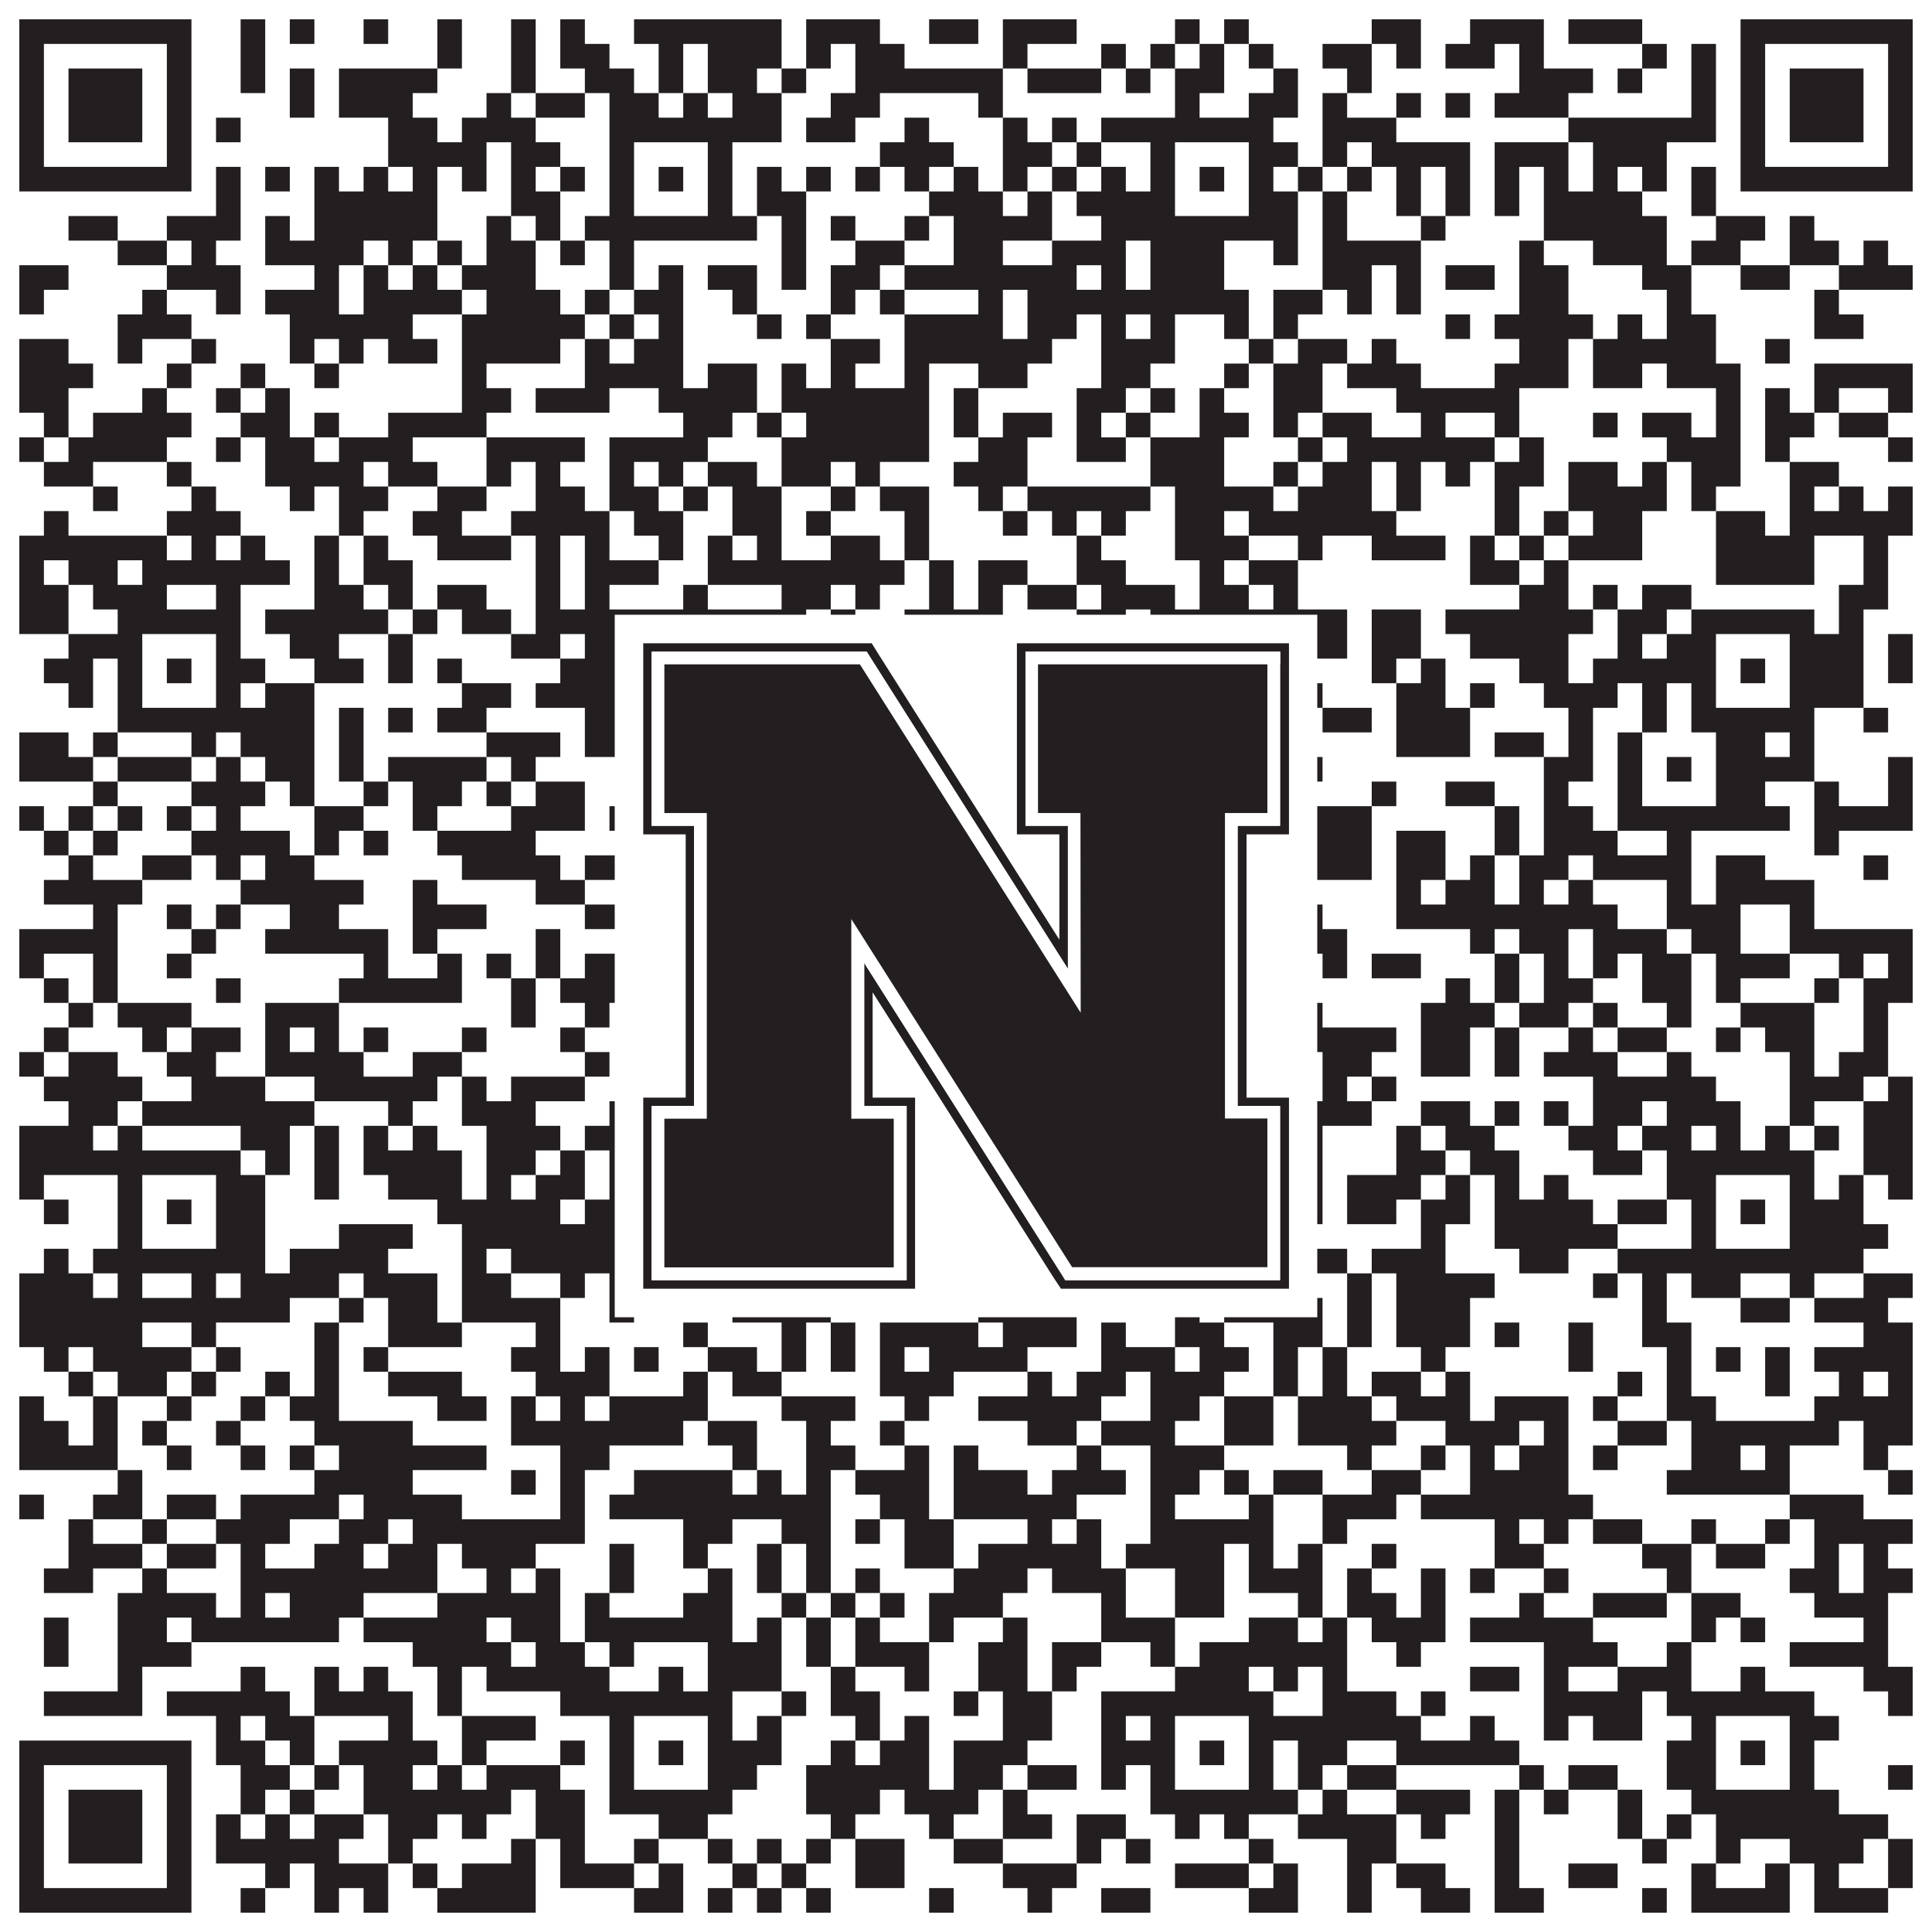
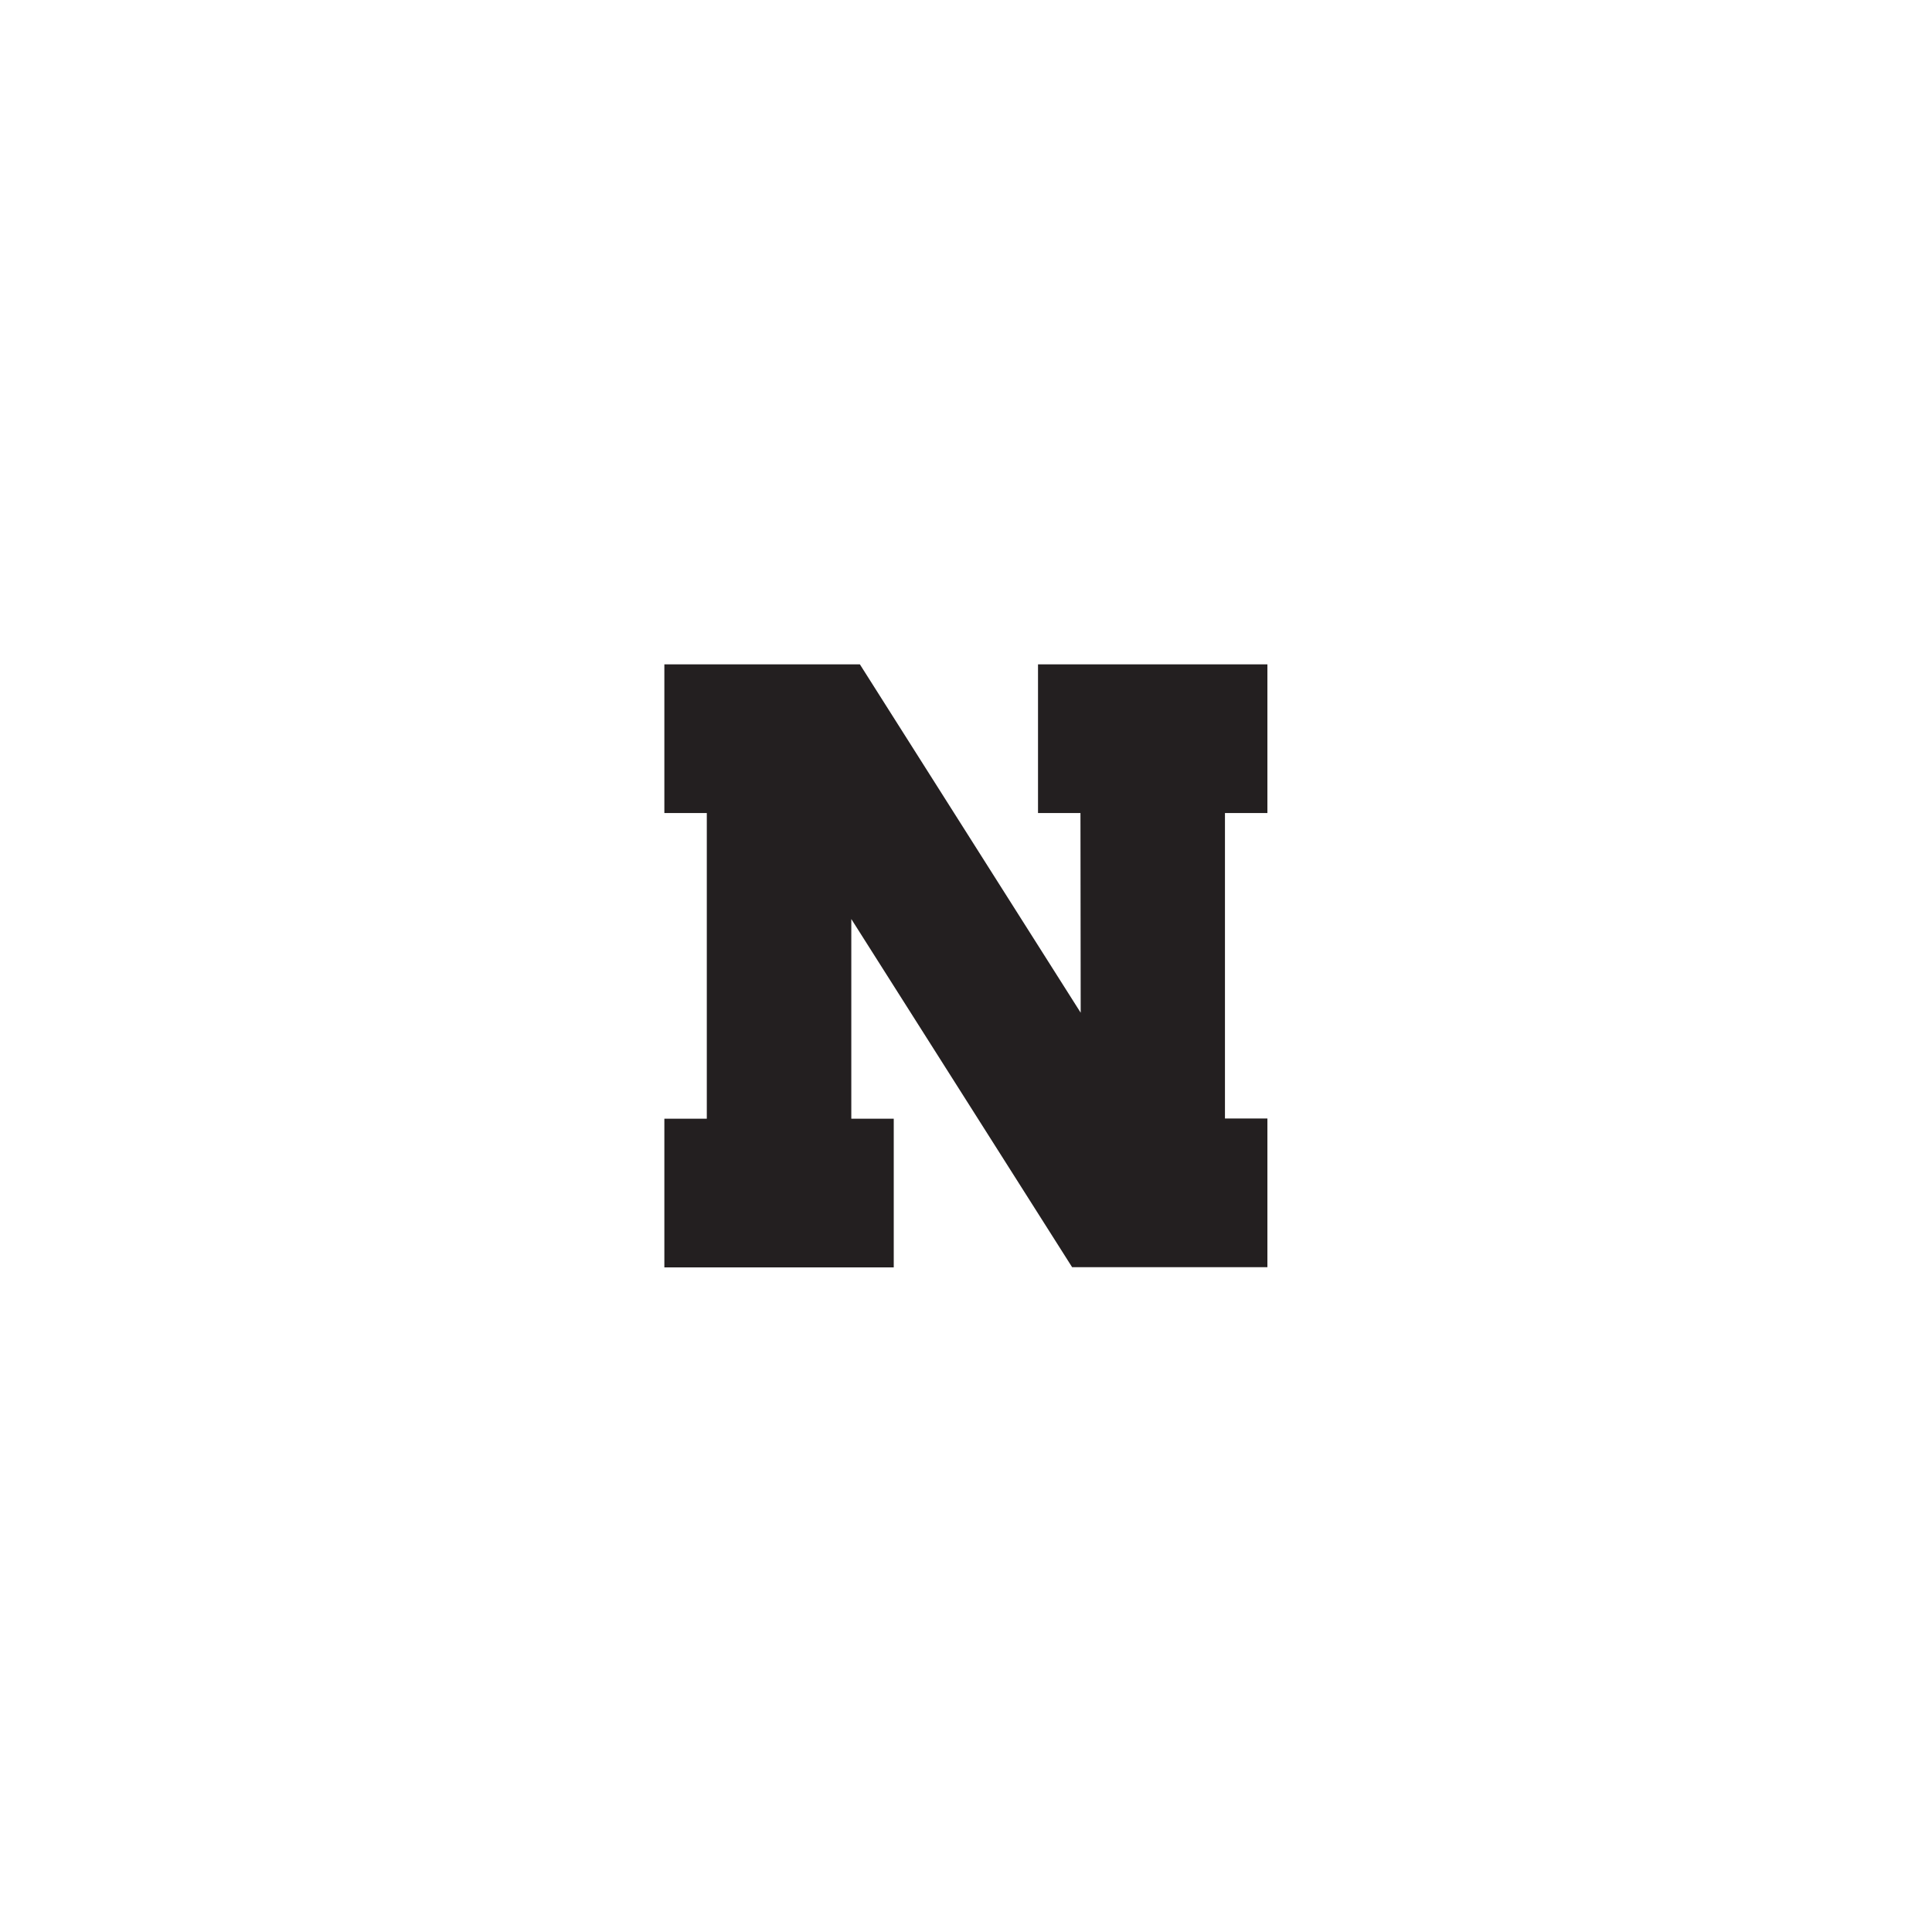
<svg xmlns="http://www.w3.org/2000/svg" version="1.1" width="1100px" height="1100px" viewBox="0 0 1100 1100">
  <rect x="0" y="0" width="1100" height="1100" fill="#ffffff" fill-opacity="1" />
-   <path fill="#231f20" fill-opacity="1" d="M11,11L109,11L109,25L11,25ZM137,11L151,11L151,25L137,25ZM165,11L179,11L179,25L165,25ZM207,11L221,11L221,25L207,25ZM249,11L263,11L263,25L249,25ZM291,11L305,11L305,25L291,25ZM319,11L333,11L333,25L319,25ZM361,11L445,11L445,25L361,25ZM459,11L501,11L501,25L459,25ZM529,11L557,11L557,25L529,25ZM571,11L613,11L613,25L571,25ZM669,11L683,11L683,25L669,25ZM697,11L711,11L711,25L697,25ZM781,11L809,11L809,25L781,25ZM837,11L879,11L879,25L837,25ZM893,11L935,11L935,25L893,25ZM991,11L1089,11L1089,25L991,25ZM11,25L25,25L25,39L11,39ZM95,25L109,25L109,39L95,39ZM137,25L151,25L151,39L137,39ZM249,25L263,25L263,39L249,39ZM291,25L305,25L305,39L291,39ZM319,25L347,25L347,39L319,39ZM375,25L389,25L389,39L375,39ZM403,25L445,25L445,39L403,39ZM459,25L473,25L473,39L459,39ZM487,25L515,25L515,39L487,39ZM571,25L585,25L585,39L571,39ZM627,25L641,25L641,39L627,39ZM655,25L669,25L669,39L655,39ZM683,25L697,25L697,39L683,39ZM711,25L725,25L725,39L711,39ZM753,25L781,25L781,39L753,39ZM795,25L809,25L809,39L795,39ZM823,25L851,25L851,39L823,39ZM865,25L879,25L879,39L865,39ZM935,25L949,25L949,39L935,39ZM963,25L977,25L977,39L963,39ZM991,25L1005,25L1005,39L991,39ZM1075,25L1089,25L1089,39L1075,39ZM11,39L25,39L25,53L11,53ZM39,39L81,39L81,53L39,53ZM95,39L109,39L109,53L95,53ZM137,39L151,39L151,53L137,53ZM165,39L179,39L179,53L165,53ZM193,39L249,39L249,53L193,53ZM291,39L305,39L305,53L291,53ZM333,39L361,39L361,53L333,53ZM375,39L389,39L389,53L375,53ZM403,39L431,39L431,53L403,53ZM445,39L459,39L459,53L445,53ZM487,39L571,39L571,53L487,53ZM585,39L627,39L627,53L585,53ZM641,39L655,39L655,53L641,53ZM669,39L697,39L697,53L669,53ZM725,39L739,39L739,53L725,53ZM767,39L781,39L781,53L767,53ZM865,39L907,39L907,53L865,53ZM921,39L935,39L935,53L921,53ZM963,39L977,39L977,53L963,53ZM991,39L1005,39L1005,53L991,53ZM1019,39L1061,39L1061,53L1019,53ZM1075,39L1089,39L1089,53L1075,53ZM11,53L25,53L25,67L11,67ZM39,53L81,53L81,67L39,67ZM95,53L109,53L109,67L95,67ZM165,53L179,53L179,67L165,67ZM193,53L235,53L235,67L193,67ZM277,53L291,53L291,67L277,67ZM305,53L333,53L333,67L305,67ZM347,53L375,53L375,67L347,67ZM389,53L403,53L403,67L389,67ZM417,53L445,53L445,67L417,67ZM473,53L501,53L501,67L473,67ZM557,53L571,53L571,67L557,67ZM669,53L683,53L683,67L669,67ZM711,53L739,53L739,67L711,67ZM753,53L767,53L767,67L753,67ZM795,53L809,53L809,67L795,67ZM823,53L837,53L837,67L823,67ZM851,53L893,53L893,67L851,67ZM963,53L977,53L977,67L963,67ZM991,53L1005,53L1005,67L991,67ZM1019,53L1061,53L1061,67L1019,67ZM1075,53L1089,53L1089,67L1075,67ZM11,67L25,67L25,81L11,81ZM39,67L81,67L81,81L39,81ZM95,67L109,67L109,81L95,81ZM123,67L137,67L137,81L123,81ZM221,67L249,67L249,81L221,81ZM263,67L305,67L305,81L263,81ZM347,67L445,67L445,81L347,81ZM459,67L487,67L487,81L459,81ZM515,67L529,67L529,81L515,81ZM571,67L585,67L585,81L571,81ZM599,67L613,67L613,81L599,81ZM627,67L725,67L725,81L627,81ZM753,67L795,67L795,81L753,81ZM893,67L977,67L977,81L893,81ZM991,67L1005,67L1005,81L991,81ZM1019,67L1061,67L1061,81L1019,81ZM1075,67L1089,67L1089,81L1075,81ZM11,81L25,81L25,95L11,95ZM95,81L109,81L109,95L95,95ZM221,81L277,81L277,95L221,95ZM291,81L319,81L319,95L291,95ZM347,81L361,81L361,95L347,95ZM403,81L417,81L417,95L403,95ZM501,81L543,81L543,95L501,95ZM571,81L599,81L599,95L571,95ZM613,81L627,81L627,95L613,95ZM655,81L669,81L669,95L655,95ZM711,81L739,81L739,95L711,95ZM753,81L767,81L767,95L753,95ZM781,81L837,81L837,95L781,95ZM851,81L893,81L893,95L851,95ZM907,81L949,81L949,95L907,95ZM991,81L1005,81L1005,95L991,95ZM1075,81L1089,81L1089,95L1075,95ZM11,95L109,95L109,109L11,109ZM123,95L137,95L137,109L123,109ZM151,95L165,95L165,109L151,109ZM179,95L193,95L193,109L179,109ZM207,95L221,95L221,109L207,109ZM235,95L249,95L249,109L235,109ZM263,95L277,95L277,109L263,109ZM291,95L305,95L305,109L291,109ZM319,95L333,95L333,109L319,109ZM347,95L361,95L361,109L347,109ZM375,95L389,95L389,109L375,109ZM403,95L417,95L417,109L403,109ZM431,95L445,95L445,109L431,109ZM459,95L473,95L473,109L459,109ZM487,95L501,95L501,109L487,109ZM515,95L529,95L529,109L515,109ZM543,95L557,95L557,109L543,109ZM571,95L585,95L585,109L571,109ZM599,95L613,95L613,109L599,109ZM627,95L641,95L641,109L627,109ZM655,95L669,95L669,109L655,109ZM683,95L697,95L697,109L683,109ZM711,95L725,95L725,109L711,109ZM739,95L753,95L753,109L739,109ZM767,95L781,95L781,109L767,109ZM795,95L809,95L809,109L795,109ZM823,95L837,95L837,109L823,109ZM851,95L865,95L865,109L851,109ZM879,95L893,95L893,109L879,109ZM907,95L921,95L921,109L907,109ZM935,95L949,95L949,109L935,109ZM963,95L977,95L977,109L963,109ZM991,95L1089,95L1089,109L991,109ZM123,109L137,109L137,123L123,123ZM179,109L249,109L249,123L179,123ZM291,109L319,109L319,123L291,123ZM347,109L361,109L361,123L347,123ZM403,109L417,109L417,123L403,123ZM431,109L459,109L459,123L431,123ZM529,109L571,109L571,123L529,123ZM585,109L599,109L599,123L585,123ZM613,109L669,109L669,123L613,123ZM711,109L739,109L739,123L711,123ZM753,109L767,109L767,123L753,123ZM795,109L809,109L809,123L795,123ZM823,109L837,109L837,123L823,123ZM851,109L865,109L865,123L851,123ZM879,109L935,109L935,123L879,123ZM963,109L977,109L977,123L963,123ZM39,123L67,123L67,137L39,137ZM95,123L137,123L137,137L95,137ZM151,123L165,123L165,137L151,137ZM179,123L249,123L249,137L179,137ZM277,123L291,123L291,137L277,137ZM305,123L319,123L319,137L305,137ZM333,123L431,123L431,137L333,137ZM445,123L459,123L459,137L445,137ZM473,123L487,123L487,137L473,137ZM515,123L529,123L529,137L515,137ZM543,123L599,123L599,137L543,137ZM627,123L739,123L739,137L627,137ZM753,123L767,123L767,137L753,137ZM809,123L823,123L823,137L809,137ZM879,123L949,123L949,137L879,137ZM977,123L1005,123L1005,137L977,137ZM1019,123L1033,123L1033,137L1019,137ZM67,137L95,137L95,151L67,151ZM109,137L123,137L123,151L109,151ZM151,137L207,137L207,151L151,151ZM221,137L235,137L235,151L221,151ZM249,137L263,137L263,151L249,151ZM277,137L305,137L305,151L277,151ZM319,137L333,137L333,151L319,151ZM347,137L361,137L361,151L347,151ZM445,137L459,137L459,151L445,151ZM487,137L515,137L515,151L487,151ZM543,137L571,137L571,151L543,151ZM599,137L641,137L641,151L599,151ZM655,137L697,137L697,151L655,151ZM725,137L739,137L739,151L725,151ZM753,137L809,137L809,151L753,151ZM865,137L879,137L879,151L865,151ZM907,137L949,137L949,151L907,151ZM963,137L991,137L991,151L963,151ZM1019,137L1047,137L1047,151L1019,151ZM1061,137L1075,137L1075,151L1061,151ZM11,151L39,151L39,165L11,165ZM95,151L137,151L137,165L95,165ZM179,151L193,151L193,165L179,165ZM207,151L221,151L221,165L207,165ZM235,151L249,151L249,165L235,165ZM263,151L305,151L305,165L263,165ZM347,151L361,151L361,165L347,165ZM375,151L389,151L389,165L375,165ZM403,151L431,151L431,165L403,165ZM445,151L459,151L459,165L445,165ZM473,151L501,151L501,165L473,165ZM515,151L613,151L613,165L515,165ZM627,151L641,151L641,165L627,165ZM655,151L697,151L697,165L655,165ZM753,151L781,151L781,165L753,165ZM795,151L809,151L809,165L795,165ZM823,151L851,151L851,165L823,165ZM865,151L893,151L893,165L865,165ZM935,151L963,151L963,165L935,165ZM991,151L1019,151L1019,165L991,165ZM1047,151L1089,151L1089,165L1047,165ZM11,165L25,165L25,179L11,179ZM81,165L95,165L95,179L81,179ZM123,165L137,165L137,179L123,179ZM151,165L193,165L193,179L151,179ZM207,165L263,165L263,179L207,179ZM277,165L319,165L319,179L277,179ZM333,165L347,165L347,179L333,179ZM361,165L389,165L389,179L361,179ZM417,165L431,165L431,179L417,179ZM473,165L487,165L487,179L473,179ZM501,165L515,165L515,179L501,179ZM557,165L571,165L571,179L557,179ZM585,165L711,165L711,179L585,179ZM725,165L753,165L753,179L725,179ZM767,165L781,165L781,179L767,179ZM795,165L809,165L809,179L795,179ZM865,165L893,165L893,179L865,179ZM949,165L963,165L963,179L949,179ZM1033,165L1047,165L1047,179L1033,179ZM67,179L109,179L109,193L67,193ZM165,179L235,179L235,193L165,193ZM263,179L333,179L333,193L263,193ZM347,179L361,179L361,193L347,193ZM375,179L389,179L389,193L375,193ZM431,179L445,179L445,193L431,193ZM459,179L473,179L473,193L459,193ZM515,179L571,179L571,193L515,193ZM585,179L613,179L613,193L585,193ZM627,179L641,179L641,193L627,193ZM655,179L669,179L669,193L655,193ZM697,179L711,179L711,193L697,193ZM725,179L739,179L739,193L725,193ZM823,179L837,179L837,193L823,193ZM851,179L907,179L907,193L851,193ZM921,179L935,179L935,193L921,193ZM949,179L977,179L977,193L949,193ZM1033,179L1061,179L1061,193L1033,193ZM11,193L39,193L39,207L11,207ZM67,193L81,193L81,207L67,207ZM109,193L123,193L123,207L109,207ZM165,193L179,193L179,207L165,207ZM193,193L207,193L207,207L193,207ZM221,193L249,193L249,207L221,207ZM263,193L319,193L319,207L263,207ZM333,193L347,193L347,207L333,207ZM361,193L389,193L389,207L361,207ZM473,193L501,193L501,207L473,207ZM515,193L599,193L599,207L515,207ZM627,193L669,193L669,207L627,207ZM711,193L725,193L725,207L711,207ZM739,193L767,193L767,207L739,207ZM781,193L795,193L795,207L781,207ZM865,193L893,193L893,207L865,207ZM907,193L977,193L977,207L907,207ZM1005,193L1019,193L1019,207L1005,207ZM11,207L53,207L53,221L11,221ZM95,207L109,207L109,221L95,221ZM137,207L151,207L151,221L137,221ZM179,207L193,207L193,221L179,221ZM263,207L277,207L277,221L263,221ZM333,207L389,207L389,221L333,221ZM403,207L431,207L431,221L403,221ZM445,207L459,207L459,221L445,221ZM473,207L487,207L487,221L473,221ZM515,207L529,207L529,221L515,221ZM557,207L585,207L585,221L557,221ZM627,207L655,207L655,221L627,221ZM697,207L711,207L711,221L697,221ZM725,207L753,207L753,221L725,221ZM767,207L809,207L809,221L767,221ZM851,207L893,207L893,221L851,221ZM907,207L935,207L935,221L907,221ZM949,207L991,207L991,221L949,221ZM1033,207L1089,207L1089,221L1033,221ZM11,221L39,221L39,235L11,235ZM81,221L95,221L95,235L81,235ZM123,221L137,221L137,235L123,235ZM151,221L165,221L165,235L151,235ZM263,221L291,221L291,235L263,235ZM305,221L347,221L347,235L305,235ZM375,221L431,221L431,235L375,235ZM445,221L529,221L529,235L445,235ZM543,221L557,221L557,235L543,235ZM613,221L641,221L641,235L613,235ZM655,221L669,221L669,235L655,235ZM683,221L697,221L697,235L683,235ZM725,221L753,221L753,235L725,235ZM795,221L865,221L865,235L795,235ZM977,221L991,221L991,235L977,235ZM1005,221L1019,221L1019,235L1005,235ZM1033,221L1047,221L1047,235L1033,235ZM1075,221L1089,221L1089,235L1075,235ZM25,235L39,235L39,249L25,249ZM53,235L109,235L109,249L53,249ZM137,235L165,235L165,249L137,249ZM179,235L193,235L193,249L179,249ZM221,235L277,235L277,249L221,249ZM389,235L417,235L417,249L389,249ZM431,235L445,235L445,249L431,249ZM459,235L529,235L529,249L459,249ZM543,235L557,235L557,249L543,249ZM571,235L599,235L599,249L571,249ZM613,235L627,235L627,249L613,249ZM641,235L655,235L655,249L641,249ZM683,235L711,235L711,249L683,249ZM725,235L739,235L739,249L725,249ZM753,235L781,235L781,249L753,249ZM809,235L823,235L823,249L809,249ZM851,235L865,235L865,249L851,249ZM907,235L921,235L921,249L907,249ZM935,235L963,235L963,249L935,249ZM977,235L991,235L991,249L977,249ZM1005,235L1033,235L1033,249L1005,249ZM1047,235L1075,235L1075,249L1047,249ZM11,249L25,249L25,263L11,263ZM39,249L95,249L95,263L39,263ZM123,249L137,249L137,263L123,263ZM151,249L179,249L179,263L151,263ZM193,249L235,249L235,263L193,263ZM277,249L333,249L333,263L277,263ZM347,249L403,249L403,263L347,263ZM445,249L529,249L529,263L445,263ZM557,249L585,249L585,263L557,263ZM613,249L641,249L641,263L613,263ZM655,249L697,249L697,263L655,263ZM739,249L753,249L753,263L739,263ZM767,249L851,249L851,263L767,263ZM865,249L879,249L879,263L865,263ZM949,249L991,249L991,263L949,263ZM1005,249L1019,249L1019,263L1005,263ZM1075,249L1089,249L1089,263L1075,263ZM25,263L53,263L53,277L25,277ZM95,263L109,263L109,277L95,277ZM151,263L207,263L207,277L151,277ZM221,263L249,263L249,277L221,277ZM277,263L291,263L291,277L277,277ZM305,263L319,263L319,277L305,277ZM347,263L361,263L361,277L347,277ZM375,263L389,263L389,277L375,277ZM403,263L431,263L431,277L403,277ZM445,263L473,263L473,277L445,277ZM487,263L501,263L501,277L487,277ZM543,263L585,263L585,277L543,277ZM655,263L697,263L697,277L655,277ZM725,263L739,263L739,277L725,277ZM753,263L781,263L781,277L753,277ZM795,263L809,263L809,277L795,277ZM823,263L837,263L837,277L823,277ZM851,263L879,263L879,277L851,277ZM893,263L921,263L921,277L893,277ZM935,263L949,263L949,277L935,277ZM963,263L991,263L991,277L963,277ZM1019,263L1047,263L1047,277L1019,277ZM53,277L67,277L67,291L53,291ZM109,277L123,277L123,291L109,291ZM165,277L179,277L179,291L165,291ZM193,277L221,277L221,291L193,291ZM249,277L277,277L277,291L249,291ZM305,277L333,277L333,291L305,291ZM347,277L375,277L375,291L347,291ZM389,277L403,277L403,291L389,291ZM417,277L445,277L445,291L417,291ZM473,277L487,277L487,291L473,291ZM501,277L529,277L529,291L501,291ZM557,277L571,277L571,291L557,291ZM585,277L655,277L655,291L585,291ZM669,277L725,277L725,291L669,291ZM739,277L781,277L781,291L739,291ZM795,277L809,277L809,291L795,291ZM851,277L865,277L865,291L851,291ZM893,277L949,277L949,291L893,291ZM963,277L977,277L977,291L963,291ZM1019,277L1033,277L1033,291L1019,291ZM1047,277L1061,277L1061,291L1047,291ZM1075,277L1089,277L1089,291L1075,291ZM25,291L39,291L39,305L25,305ZM95,291L137,291L137,305L95,305ZM193,291L207,291L207,305L193,305ZM235,291L263,291L263,305L235,305ZM291,291L347,291L347,305L291,305ZM361,291L389,291L389,305L361,305ZM417,291L445,291L445,305L417,305ZM459,291L473,291L473,305L459,305ZM515,291L529,291L529,305L515,305ZM571,291L585,291L585,305L571,305ZM599,291L613,291L613,305L599,305ZM627,291L641,291L641,305L627,305ZM669,291L697,291L697,305L669,305ZM711,291L795,291L795,305L711,305ZM851,291L865,291L865,305L851,305ZM879,291L893,291L893,305L879,305ZM907,291L935,291L935,305L907,305ZM977,291L1005,291L1005,305L977,305ZM1019,291L1089,291L1089,305L1019,305ZM11,305L95,305L95,319L11,319ZM109,305L123,305L123,319L109,319ZM137,305L151,305L151,319L137,319ZM179,305L193,305L193,319L179,319ZM207,305L221,305L221,319L207,319ZM249,305L291,305L291,319L249,319ZM305,305L319,305L319,319L305,319ZM333,305L347,305L347,319L333,319ZM375,305L389,305L389,319L375,319ZM403,305L417,305L417,319L403,319ZM431,305L445,305L445,319L431,319ZM473,305L501,305L501,319L473,319ZM515,305L529,305L529,319L515,319ZM613,305L627,305L627,319L613,319ZM669,305L711,305L711,319L669,319ZM739,305L753,305L753,319L739,319ZM781,305L823,305L823,319L781,319ZM837,305L851,305L851,319L837,319ZM865,305L879,305L879,319L865,319ZM893,305L935,305L935,319L893,319ZM977,305L1033,305L1033,319L977,319ZM1061,305L1075,305L1075,319L1061,319ZM11,319L25,319L25,333L11,333ZM39,319L67,319L67,333L39,333ZM81,319L165,319L165,333L81,333ZM179,319L193,319L193,333L179,333ZM207,319L235,319L235,333L207,333ZM305,319L319,319L319,333L305,333ZM333,319L375,319L375,333L333,333ZM403,319L515,319L515,333L403,333ZM529,319L543,319L543,333L529,333ZM557,319L585,319L585,333L557,333ZM613,319L641,319L641,333L613,333ZM683,319L697,319L697,333L683,333ZM711,319L739,319L739,333L711,333ZM837,319L865,319L865,333L837,333ZM879,319L893,319L893,333L879,333ZM977,319L1033,319L1033,333L977,333ZM1061,319L1075,319L1075,333L1061,333ZM11,333L39,333L39,347L11,347ZM53,333L95,333L95,347L53,347ZM123,333L137,333L137,347L123,347ZM179,333L207,333L207,347L179,347ZM221,333L235,333L235,347L221,347ZM249,333L277,333L277,347L249,347ZM305,333L319,333L319,347L305,347ZM333,333L347,333L347,347L333,347ZM389,333L403,333L403,347L389,347ZM445,333L473,333L473,347L445,347ZM487,333L501,333L501,347L487,347ZM529,333L543,333L543,347L529,347ZM557,333L571,333L571,347L557,347ZM585,333L613,333L613,347L585,347ZM627,333L669,333L669,347L627,347ZM683,333L711,333L711,347L683,347ZM725,333L739,333L739,347L725,347ZM865,333L893,333L893,347L865,347ZM907,333L921,333L921,347L907,347ZM935,333L963,333L963,347L935,347ZM1047,333L1075,333L1075,347L1047,347ZM11,347L39,347L39,361L11,361ZM67,347L137,347L137,361L67,361ZM151,347L221,347L221,361L151,361ZM235,347L249,347L249,361L235,361ZM263,347L291,347L291,361L263,361ZM305,347L459,347L459,361L305,361ZM473,347L487,347L487,361L473,361ZM515,347L571,347L571,361L515,361ZM613,347L641,347L641,361L613,361ZM655,347L767,347L767,361L655,361ZM781,347L809,347L809,361L781,361ZM823,347L907,347L907,361L823,361ZM921,347L949,347L949,361L921,361ZM963,347L1033,347L1033,361L963,361ZM1047,347L1061,347L1061,361L1047,361ZM39,361L81,361L81,375L39,375ZM123,361L137,361L137,375L123,375ZM165,361L193,361L193,375L165,375ZM221,361L235,361L235,375L221,375ZM291,361L319,361L319,375L291,375ZM333,361L361,361L361,375L333,375ZM403,361L431,361L431,375L403,375ZM445,361L543,361L543,375L445,375ZM557,361L585,361L585,375L557,375ZM599,361L627,361L627,375L599,375ZM655,361L669,361L669,375L655,375ZM711,361L725,361L725,375L711,375ZM739,361L767,361L767,375L739,375ZM781,361L809,361L809,375L781,375ZM837,361L893,361L893,375L837,375ZM921,361L935,361L935,375L921,375ZM949,361L977,361L977,375L949,375ZM1019,361L1061,361L1061,375L1019,375ZM1075,361L1089,361L1089,375L1075,375ZM25,375L53,375L53,389L25,389ZM67,375L81,375L81,389L67,389ZM95,375L109,375L109,389L95,389ZM123,375L151,375L151,389L123,389ZM179,375L207,375L207,389L179,389ZM221,375L235,375L235,389L221,389ZM249,375L263,375L263,389L249,389ZM319,375L361,375L361,389L319,389ZM375,375L389,375L389,389L375,389ZM403,375L431,375L431,389L403,389ZM459,375L487,375L487,389L459,389ZM501,375L557,375L557,389L501,389ZM613,375L627,375L627,389L613,389ZM655,375L669,375L669,389L655,389ZM683,375L697,375L697,389L683,389ZM711,375L725,375L725,389L711,389ZM781,375L795,375L795,389L781,389ZM809,375L823,375L823,389L809,389ZM865,375L893,375L893,389L865,389ZM907,375L977,375L977,389L907,389ZM991,375L1005,375L1005,389L991,389ZM1019,375L1061,375L1061,389L1019,389ZM1075,375L1089,375L1089,389L1075,389ZM39,389L53,389L53,403L39,403ZM67,389L81,389L81,403L67,403ZM123,389L137,389L137,403L123,403ZM151,389L179,389L179,403L151,403ZM263,389L291,389L291,403L263,403ZM305,389L361,389L361,403L305,403ZM403,389L417,389L417,403L403,403ZM445,389L501,389L501,403L445,403ZM529,389L543,389L543,403L529,403ZM585,389L599,389L599,403L585,403ZM641,389L669,389L669,403L641,403ZM711,389L753,389L753,403L711,403ZM795,389L823,389L823,403L795,403ZM837,389L851,389L851,403L837,403ZM879,389L921,389L921,403L879,403ZM935,389L949,389L949,403L935,403ZM963,389L977,389L977,403L963,403ZM1019,389L1061,389L1061,403L1019,403ZM67,403L179,403L179,417L67,417ZM193,403L207,403L207,417L193,417ZM221,403L235,403L235,417L221,417ZM249,403L277,403L277,417L249,417ZM333,403L445,403L445,417L333,417ZM459,403L473,403L473,417L459,417ZM501,403L543,403L543,417L501,417ZM641,403L725,403L725,417L641,417ZM753,403L781,403L781,417L753,417ZM795,403L837,403L837,417L795,417ZM893,403L907,403L907,417L893,417ZM935,403L949,403L949,417L935,417ZM963,403L1033,403L1033,417L963,417ZM1061,403L1075,403L1075,417L1061,417ZM11,417L39,417L39,431L11,431ZM53,417L67,417L67,431L53,431ZM109,417L123,417L123,431L109,431ZM137,417L179,417L179,431L137,431ZM193,417L207,417L207,431L193,431ZM277,417L319,417L319,431L277,431ZM333,417L389,417L389,431L333,431ZM403,417L417,417L417,431L403,431ZM431,417L501,417L501,431L431,431ZM515,417L529,417L529,431L515,431ZM543,417L557,417L557,431L543,431ZM571,417L585,417L585,431L571,431ZM599,417L641,417L641,431L599,431ZM683,417L711,417L711,431L683,431ZM725,417L739,417L739,431L725,431ZM795,417L837,417L837,431L795,431ZM851,417L879,417L879,431L851,431ZM893,417L907,417L907,431L893,431ZM921,417L935,417L935,431L921,431ZM977,417L1005,417L1005,431L977,431ZM1019,417L1033,417L1033,431L1019,431ZM11,431L53,431L53,445L11,445ZM67,431L109,431L109,445L67,445ZM123,431L137,431L137,445L123,445ZM151,431L179,431L179,445L151,445ZM193,431L207,431L207,445L193,445ZM221,431L277,431L277,445L221,445ZM291,431L305,431L305,445L291,445ZM403,431L417,431L417,445L403,445ZM459,431L473,431L473,445L459,445ZM501,431L515,431L515,445L501,445ZM543,431L557,431L557,445L543,445ZM613,431L641,431L641,445L613,445ZM669,431L753,431L753,445L669,445ZM879,431L907,431L907,445L879,445ZM921,431L935,431L935,445L921,445ZM949,431L963,431L963,445L949,445ZM977,431L1033,431L1033,445L977,445ZM1075,431L1089,431L1089,445L1075,445ZM53,445L67,445L67,459L53,459ZM109,445L151,445L151,459L109,459ZM165,445L179,445L179,459L165,459ZM207,445L221,445L221,459L207,459ZM235,445L263,445L263,459L235,459ZM277,445L291,445L291,459L277,459ZM305,445L333,445L333,459L305,459ZM375,445L389,445L389,459L375,459ZM501,445L529,445L529,459L501,459ZM571,445L627,445L627,459L571,459ZM641,445L697,445L697,459L641,459ZM781,445L795,445L795,459L781,459ZM823,445L851,445L851,459L823,459ZM879,445L893,445L893,459L879,459ZM921,445L935,445L935,459L921,459ZM977,445L1005,445L1005,459L977,459ZM1033,445L1047,445L1047,459L1033,459ZM1075,445L1089,445L1089,459L1075,459ZM11,459L25,459L25,473L11,473ZM39,459L53,459L53,473L39,473ZM67,459L81,459L81,473L67,473ZM95,459L109,459L109,473L95,473ZM123,459L137,459L137,473L123,473ZM179,459L207,459L207,473L179,473ZM235,459L249,459L249,473L235,473ZM291,459L333,459L333,473L291,473ZM347,459L361,459L361,473L347,473ZM375,459L487,459L487,473L375,473ZM501,459L529,459L529,473L501,473ZM585,459L655,459L655,473L585,473ZM683,459L711,459L711,473L683,473ZM725,459L781,459L781,473L725,473ZM851,459L865,459L865,473L851,473ZM879,459L907,459L907,473L879,473ZM921,459L1019,459L1019,473L921,473ZM1033,459L1089,459L1089,473L1033,473ZM25,473L39,473L39,487L25,487ZM53,473L67,473L67,487L53,487ZM109,473L165,473L165,487L109,487ZM179,473L193,473L193,487L179,487ZM207,473L221,473L221,487L207,487ZM249,473L305,473L305,487L249,487ZM361,473L389,473L389,487L361,487ZM403,473L417,473L417,487L403,487ZM431,473L445,473L445,487L431,487ZM473,473L501,473L501,487L473,487ZM543,473L613,473L613,487L543,487ZM641,473L655,473L655,487L641,487ZM669,473L697,473L697,487L669,487ZM711,473L725,473L725,487L711,487ZM739,473L781,473L781,487L739,487ZM795,473L823,473L823,487L795,487ZM851,473L865,473L865,487L851,487ZM879,473L921,473L921,487L879,487ZM949,473L963,473L963,487L949,487ZM1033,473L1047,473L1047,487L1033,487ZM39,487L53,487L53,501L39,501ZM81,487L109,487L109,501L81,501ZM123,487L137,487L137,501L123,501ZM151,487L179,487L179,501L151,501ZM263,487L319,487L319,501L263,501ZM333,487L361,487L361,501L333,501ZM375,487L389,487L389,501L375,501ZM403,487L417,487L417,501L403,501ZM431,487L459,487L459,501L431,501ZM473,487L515,487L515,501L473,501ZM529,487L571,487L571,501L529,501ZM585,487L613,487L613,501L585,501ZM683,487L725,487L725,501L683,501ZM739,487L781,487L781,501L739,501ZM795,487L823,487L823,501L795,501ZM837,487L851,487L851,501L837,501ZM865,487L893,487L893,501L865,501ZM907,487L963,487L963,501L907,501ZM977,487L1005,487L1005,501L977,501ZM1061,487L1075,487L1075,501L1061,501ZM25,501L81,501L81,515L25,515ZM137,501L207,501L207,515L137,515ZM235,501L249,501L249,515L235,515ZM305,501L333,501L333,515L305,515ZM361,501L403,501L403,515L361,515ZM417,501L431,501L431,515L417,515ZM445,501L459,501L459,515L445,515ZM473,501L529,501L529,515L473,515ZM543,501L585,501L585,515L543,515ZM641,501L655,501L655,515L641,515ZM711,501L725,501L725,515L711,515ZM795,501L809,501L809,515L795,515ZM823,501L851,501L851,515L823,515ZM865,501L879,501L879,515L865,515ZM893,501L907,501L907,515L893,515ZM949,501L963,501L963,515L949,515ZM977,501L1033,501L1033,515L977,515ZM53,515L67,515L67,529L53,529ZM95,515L109,515L109,529L95,529ZM123,515L137,515L137,529L123,529ZM165,515L193,515L193,529L165,529ZM235,515L277,515L277,529L235,529ZM333,515L375,515L375,529L333,529ZM389,515L403,515L403,529L389,529ZM417,515L459,515L459,529L417,529ZM501,515L543,515L543,529L501,529ZM585,515L627,515L627,529L585,529ZM641,515L655,515L655,529L641,529ZM669,515L697,515L697,529L669,529ZM711,515L753,515L753,529L711,529ZM795,515L921,515L921,529L795,529ZM949,515L991,515L991,529L949,529ZM1019,515L1033,515L1033,529L1019,529ZM11,529L67,529L67,543L11,543ZM109,529L123,529L123,543L109,543ZM151,529L221,529L221,543L151,543ZM235,529L249,529L249,543L235,543ZM305,529L319,529L319,543L305,543ZM375,529L389,529L389,543L375,543ZM403,529L431,529L431,543L403,543ZM445,529L459,529L459,543L445,543ZM501,529L515,529L515,543L501,543ZM529,529L571,529L571,543L529,543ZM585,529L641,529L641,543L585,543ZM683,529L767,529L767,543L683,543ZM837,529L851,529L851,543L837,543ZM865,529L893,529L893,543L865,543ZM907,529L949,529L949,543L907,543ZM963,529L991,529L991,543L963,543ZM1019,529L1089,529L1089,543L1019,543ZM11,543L25,543L25,557L11,557ZM53,543L67,543L67,557L53,557ZM95,543L109,543L109,557L95,557ZM207,543L221,543L221,557L207,557ZM249,543L263,543L263,557L249,557ZM277,543L291,543L291,557L277,557ZM305,543L319,543L319,557L305,557ZM333,543L361,543L361,557L333,557ZM403,543L431,543L431,557L403,557ZM459,543L473,543L473,557L459,557ZM501,543L515,543L515,557L501,557ZM543,543L557,543L557,557L543,557ZM571,543L599,543L599,557L571,557ZM669,543L683,543L683,557L669,557ZM711,543L725,543L725,557L711,557ZM753,543L767,543L767,557L753,557ZM781,543L809,543L809,557L781,557ZM851,543L865,543L865,557L851,557ZM879,543L893,543L893,557L879,557ZM907,543L921,543L921,557L907,557ZM935,543L963,543L963,557L935,557ZM977,543L1019,543L1019,557L977,557ZM1047,543L1061,543L1061,557L1047,557ZM1075,543L1089,543L1089,557L1075,557ZM25,557L39,557L39,571L25,571ZM53,557L67,557L67,571L53,571ZM123,557L137,557L137,571L123,571ZM193,557L263,557L263,571L193,571ZM291,557L305,557L305,571L291,571ZM319,557L361,557L361,571L319,571ZM375,557L389,557L389,571L375,571ZM403,557L417,557L417,571L403,571ZM473,557L487,557L487,571L473,571ZM501,557L529,557L529,571L501,571ZM543,557L571,557L571,571L543,571ZM585,557L599,557L599,571L585,571ZM655,557L683,557L683,571L655,571ZM711,557L725,557L725,571L711,571ZM823,557L837,557L837,571L823,571ZM851,557L865,557L865,571L851,571ZM879,557L907,557L907,571L879,571ZM935,557L963,557L963,571L935,571ZM977,557L991,557L991,571L977,571ZM1033,557L1047,557L1047,571L1033,571ZM1061,557L1089,557L1089,571L1061,571ZM39,571L53,571L53,585L39,585ZM67,571L109,571L109,585L67,585ZM151,571L193,571L193,585L151,585ZM291,571L305,571L305,585L291,585ZM333,571L347,571L347,585L333,585ZM361,571L389,571L389,585L361,585ZM431,571L445,571L445,585L431,585ZM487,571L501,571L501,585L487,585ZM543,571L585,571L585,585L543,585ZM613,571L711,571L711,585L613,585ZM725,571L753,571L753,585L725,585ZM809,571L851,571L851,585L809,585ZM865,571L893,571L893,585L865,585ZM907,571L921,571L921,585L907,585ZM949,571L963,571L963,585L949,585ZM991,571L1033,571L1033,585L991,585ZM1061,571L1075,571L1075,585L1061,585ZM25,585L39,585L39,599L25,599ZM81,585L95,585L95,599L81,599ZM109,585L137,585L137,599L109,599ZM151,585L165,585L165,599L151,599ZM179,585L193,585L193,599L179,599ZM207,585L221,585L221,599L207,599ZM263,585L277,585L277,599L263,599ZM319,585L333,585L333,599L319,599ZM361,585L403,585L403,599L361,599ZM445,585L487,585L487,599L445,599ZM543,585L571,585L571,599L543,599ZM585,585L599,585L599,599L585,599ZM613,585L655,585L655,599L613,599ZM697,585L795,585L795,599L697,599ZM809,585L837,585L837,599L809,599ZM851,585L865,585L865,599L851,599ZM893,585L907,585L907,599L893,599ZM921,585L949,585L949,599L921,599ZM977,585L991,585L991,599L977,599ZM1005,585L1033,585L1033,599L1005,599ZM1061,585L1075,585L1075,599L1061,599ZM11,599L25,599L25,613L11,613ZM39,599L67,599L67,613L39,613ZM95,599L123,599L123,613L95,613ZM151,599L207,599L207,613L151,613ZM235,599L263,599L263,613L235,613ZM333,599L347,599L347,613L333,613ZM361,599L375,599L375,613L361,613ZM417,599L431,599L431,613L417,613ZM445,599L459,599L459,613L445,613ZM487,599L543,599L543,613L487,613ZM557,599L571,599L571,613L557,613ZM585,599L669,599L669,613L585,613ZM683,599L711,599L711,613L683,613ZM725,599L739,599L739,613L725,613ZM753,599L781,599L781,613L753,613ZM809,599L837,599L837,613L809,613ZM851,599L865,599L865,613L851,613ZM879,599L921,599L921,613L879,613ZM949,599L963,599L963,613L949,613ZM1019,599L1033,599L1033,613L1019,613ZM1047,599L1075,599L1075,613L1047,613ZM25,613L81,613L81,627L25,627ZM109,613L151,613L151,627L109,627ZM179,613L249,613L249,627L179,627ZM263,613L277,613L277,627L263,627ZM291,613L333,613L333,627L291,627ZM375,613L403,613L403,627L375,627ZM417,613L431,613L431,627L417,627ZM445,613L459,613L459,627L445,627ZM473,613L487,613L487,627L473,627ZM529,613L543,613L543,627L529,627ZM557,613L571,613L571,627L557,627ZM585,613L613,613L613,627L585,627ZM641,613L683,613L683,627L641,627ZM697,613L739,613L739,627L697,627ZM753,613L767,613L767,627L753,627ZM781,613L795,613L795,627L781,627ZM907,613L977,613L977,627L907,627ZM1019,613L1061,613L1061,627L1019,627ZM1075,613L1089,613L1089,627L1075,627ZM39,627L67,627L67,641L39,641ZM81,627L179,627L179,641L81,641ZM221,627L235,627L235,641L221,641ZM263,627L305,627L305,641L263,641ZM347,627L361,627L361,641L347,641ZM375,627L417,627L417,641L375,641ZM445,627L487,627L487,641L445,641ZM515,627L529,627L529,641L515,641ZM571,627L585,627L585,641L571,641ZM627,627L655,627L655,641L627,641ZM669,627L697,627L697,641L669,641ZM711,627L725,627L725,641L711,641ZM739,627L781,627L781,641L739,641ZM809,627L837,627L837,641L809,641ZM851,627L865,627L865,641L851,641ZM879,627L893,627L893,641L879,641ZM907,627L935,627L935,641L907,641ZM949,627L991,627L991,641L949,641ZM1019,627L1033,627L1033,641L1019,641ZM1061,627L1089,627L1089,641L1061,641ZM11,641L53,641L53,655L11,655ZM67,641L81,641L81,655L67,655ZM137,641L165,641L165,655L137,655ZM179,641L193,641L193,655L179,655ZM207,641L221,641L221,655L207,655ZM235,641L249,641L249,655L235,655ZM277,641L319,641L319,655L277,655ZM333,641L389,641L389,655L333,655ZM403,641L431,641L431,655L403,655ZM473,641L487,641L487,655L473,655ZM543,641L585,641L585,655L543,655ZM627,641L641,641L641,655L627,655ZM669,641L711,641L711,655L669,655ZM725,641L753,641L753,655L725,655ZM795,641L809,641L809,655L795,655ZM823,641L851,641L851,655L823,655ZM893,641L921,641L921,655L893,655ZM935,641L963,641L963,655L935,655ZM977,641L991,641L991,655L977,655ZM1005,641L1019,641L1019,655L1005,655ZM1033,641L1047,641L1047,655L1033,655ZM1061,641L1089,641L1089,655L1061,655ZM11,655L137,655L137,669L11,669ZM151,655L165,655L165,669L151,669ZM179,655L193,655L193,669L179,669ZM207,655L263,655L263,669L207,669ZM277,655L305,655L305,669L277,669ZM319,655L333,655L333,669L319,669ZM347,655L431,655L431,669L347,669ZM445,655L487,655L487,669L445,669ZM501,655L529,655L529,669L501,669ZM557,655L571,655L571,669L557,669ZM655,655L725,655L725,669L655,669ZM739,655L753,655L753,669L739,669ZM795,655L823,655L823,669L795,669ZM837,655L865,655L865,669L837,669ZM907,655L935,655L935,669L907,669ZM949,655L1033,655L1033,669L949,669ZM1061,655L1089,655L1089,669L1061,669ZM11,669L25,669L25,683L11,683ZM67,669L81,669L81,683L67,683ZM123,669L151,669L151,683L123,683ZM179,669L193,669L193,683L179,683ZM221,669L263,669L263,683L221,683ZM277,669L291,669L291,683L277,683ZM305,669L333,669L333,683L305,683ZM347,669L361,669L361,683L347,683ZM403,669L417,669L417,683L403,683ZM431,669L445,669L445,683L431,683ZM557,669L571,669L571,683L557,683ZM585,669L599,669L599,683L585,683ZM613,669L641,669L641,683L613,683ZM655,669L669,669L669,683L655,683ZM711,669L725,669L725,683L711,683ZM739,669L753,669L753,683L739,683ZM767,669L809,669L809,683L767,683ZM823,669L837,669L837,683L823,683ZM851,669L865,669L865,683L851,683ZM879,669L893,669L893,683L879,683ZM949,669L977,669L977,683L949,683ZM1019,669L1033,669L1033,683L1019,683ZM1047,669L1061,669L1061,683L1047,683ZM1075,669L1089,669L1089,683L1075,683ZM25,683L39,683L39,697L25,697ZM67,683L81,683L81,697L67,697ZM95,683L109,683L109,697L95,697ZM123,683L151,683L151,697L123,697ZM249,683L319,683L319,697L249,697ZM333,683L361,683L361,697L333,697ZM375,683L389,683L389,697L375,697ZM403,683L431,683L431,697L403,697ZM445,683L459,683L459,697L445,697ZM543,683L585,683L585,697L543,697ZM599,683L669,683L669,697L599,697ZM683,683L697,683L697,697L683,697ZM711,683L753,683L753,697L711,697ZM767,683L795,683L795,697L767,697ZM809,683L837,683L837,697L809,697ZM851,683L907,683L907,697L851,697ZM921,683L949,683L949,697L921,697ZM963,683L977,683L977,697L963,697ZM991,683L1005,683L1005,697L991,697ZM1019,683L1061,683L1061,697L1019,697ZM67,697L81,697L81,711L67,711ZM123,697L151,697L151,711L123,711ZM193,697L235,697L235,711L193,711ZM263,697L361,697L361,711L263,711ZM403,697L445,697L445,711L403,711ZM459,697L487,697L487,711L459,711ZM501,697L515,697L515,711L501,711ZM557,697L613,697L613,711L557,711ZM641,697L669,697L669,711L641,711ZM711,697L725,697L725,711L711,711ZM809,697L823,697L823,711L809,711ZM851,697L921,697L921,711L851,711ZM963,697L977,697L977,711L963,711ZM1019,697L1075,697L1075,711L1019,711ZM25,711L39,711L39,725L25,725ZM53,711L151,711L151,725L53,725ZM165,711L221,711L221,725L165,725ZM263,711L277,711L277,725L263,725ZM291,711L417,711L417,725L291,725ZM445,711L459,711L459,725L445,725ZM515,711L543,711L543,725L515,725ZM571,711L585,711L585,725L571,725ZM599,711L613,711L613,725L599,725ZM641,711L725,711L725,725L641,725ZM739,711L767,711L767,725L739,725ZM781,711L823,711L823,725L781,725ZM865,711L893,711L893,725L865,725ZM921,711L1061,711L1061,725L921,725ZM11,725L53,725L53,739L11,739ZM67,725L81,725L81,739L67,739ZM109,725L123,725L123,739L109,739ZM137,725L193,725L193,739L137,739ZM207,725L249,725L249,739L207,739ZM263,725L291,725L291,739L263,739ZM319,725L333,725L333,739L319,739ZM347,725L361,725L361,739L347,739ZM389,725L417,725L417,739L389,739ZM431,725L445,725L445,739L431,739ZM473,725L515,725L515,739L473,739ZM543,725L571,725L571,739L543,739ZM585,725L613,725L613,739L585,739ZM627,725L669,725L669,739L627,739ZM711,725L725,725L725,739L711,739ZM767,725L781,725L781,739L767,739ZM795,725L851,725L851,739L795,739ZM907,725L921,725L921,739L907,739ZM935,725L949,725L949,739L935,739ZM963,725L991,725L991,739L963,739ZM1019,725L1033,725L1033,739L1019,739ZM1061,725L1089,725L1089,739L1061,739ZM11,739L165,739L165,753L11,753ZM193,739L207,739L207,753L193,753ZM221,739L249,739L249,753L221,753ZM263,739L319,739L319,753L263,753ZM347,739L361,739L361,753L347,753ZM417,739L473,739L473,753L417,753ZM557,739L613,739L613,753L557,753ZM669,739L683,739L683,753L669,753ZM697,739L753,739L753,753L697,753ZM767,739L781,739L781,753L767,753ZM795,739L837,739L837,753L795,753ZM935,739L949,739L949,753L935,753ZM991,739L1019,739L1019,753L991,753ZM1033,739L1075,739L1075,753L1033,753ZM11,753L81,753L81,767L11,767ZM109,753L123,753L123,767L109,767ZM179,753L193,753L193,767L179,767ZM221,753L263,753L263,767L221,767ZM305,753L319,753L319,767L305,767ZM389,753L403,753L403,767L389,767ZM445,753L459,753L459,767L445,767ZM473,753L487,753L487,767L473,767ZM501,753L557,753L557,767L501,767ZM571,753L613,753L613,767L571,767ZM627,753L641,753L641,767L627,767ZM669,753L697,753L697,767L669,767ZM725,753L753,753L753,767L725,767ZM767,753L781,753L781,767L767,767ZM795,753L837,753L837,767L795,767ZM851,753L865,753L865,767L851,767ZM893,753L907,753L907,767L893,767ZM935,753L963,753L963,767L935,767ZM1061,753L1089,753L1089,767L1061,767ZM25,767L39,767L39,781L25,781ZM53,767L109,767L109,781L53,781ZM123,767L137,767L137,781L123,781ZM179,767L193,767L193,781L179,781ZM207,767L221,767L221,781L207,781ZM291,767L319,767L319,781L291,781ZM333,767L347,767L347,781L333,781ZM361,767L375,767L375,781L361,781ZM403,767L431,767L431,781L403,781ZM445,767L459,767L459,781L445,781ZM473,767L487,767L487,781L473,781ZM501,767L515,767L515,781L501,781ZM529,767L585,767L585,781L529,781ZM627,767L669,767L669,781L627,781ZM683,767L711,767L711,781L683,781ZM725,767L739,767L739,781L725,781ZM753,767L767,767L767,781L753,781ZM809,767L823,767L823,781L809,781ZM893,767L907,767L907,781L893,781ZM949,767L963,767L963,781L949,781ZM977,767L991,767L991,781L977,781ZM1005,767L1019,767L1019,781L1005,781ZM1033,767L1089,767L1089,781L1033,781ZM39,781L53,781L53,795L39,795ZM67,781L95,781L95,795L67,795ZM109,781L123,781L123,795L109,795ZM151,781L165,781L165,795L151,795ZM179,781L193,781L193,795L179,795ZM221,781L263,781L263,795L221,795ZM305,781L347,781L347,795L305,795ZM389,781L403,781L403,795L389,795ZM417,781L445,781L445,795L417,795ZM501,781L543,781L543,795L501,795ZM585,781L599,781L599,795L585,795ZM613,781L641,781L641,795L613,795ZM655,781L697,781L697,795L655,795ZM725,781L739,781L739,795L725,795ZM753,781L767,781L767,795L753,795ZM781,781L809,781L809,795L781,795ZM823,781L837,781L837,795L823,795ZM921,781L935,781L935,795L921,795ZM949,781L963,781L963,795L949,795ZM1005,781L1019,781L1019,795L1005,795ZM1047,781L1061,781L1061,795L1047,795ZM1075,781L1089,781L1089,795L1075,795ZM11,795L25,795L25,809L11,809ZM53,795L67,795L67,809L53,809ZM95,795L109,795L109,809L95,809ZM137,795L151,795L151,809L137,809ZM165,795L193,795L193,809L165,809ZM249,795L277,795L277,809L249,809ZM291,795L305,795L305,809L291,809ZM319,795L333,795L333,809L319,809ZM347,795L403,795L403,809L347,809ZM445,795L487,795L487,809L445,809ZM515,795L529,795L529,809L515,809ZM557,795L627,795L627,809L557,809ZM655,795L683,795L683,809L655,809ZM697,795L725,795L725,809L697,809ZM739,795L781,795L781,809L739,809ZM795,795L837,795L837,809L795,809ZM851,795L893,795L893,809L851,809ZM907,795L921,795L921,809L907,809ZM949,795L977,795L977,809L949,809ZM1033,795L1089,795L1089,809L1033,809ZM11,809L39,809L39,823L11,823ZM53,809L67,809L67,823L53,823ZM81,809L95,809L95,823L81,823ZM123,809L137,809L137,823L123,823ZM179,809L235,809L235,823L179,823ZM291,809L389,809L389,823L291,823ZM403,809L431,809L431,823L403,823ZM459,809L473,809L473,823L459,823ZM501,809L515,809L515,823L501,823ZM585,809L613,809L613,823L585,823ZM627,809L669,809L669,823L627,823ZM697,809L725,809L725,823L697,823ZM739,809L795,809L795,823L739,823ZM823,809L865,809L865,823L823,823ZM879,809L893,809L893,823L879,823ZM921,809L949,809L949,823L921,823ZM963,809L1047,809L1047,823L963,823ZM1061,809L1089,809L1089,823L1061,823ZM11,823L67,823L67,837L11,837ZM95,823L109,823L109,837L95,837ZM137,823L151,823L151,837L137,837ZM165,823L179,823L179,837L165,837ZM193,823L277,823L277,837L193,837ZM319,823L347,823L347,837L319,837ZM417,823L431,823L431,837L417,837ZM459,823L487,823L487,837L459,837ZM515,823L529,823L529,837L515,837ZM543,823L557,823L557,837L543,837ZM613,823L627,823L627,837L613,837ZM655,823L697,823L697,837L655,837ZM767,823L781,823L781,837L767,837ZM809,823L823,823L823,837L809,837ZM837,823L851,823L851,837L837,837ZM865,823L893,823L893,837L865,837ZM907,823L921,823L921,837L907,837ZM963,823L991,823L991,837L963,837ZM1005,823L1019,823L1019,837L1005,837ZM1061,823L1075,823L1075,837L1061,837ZM67,837L81,837L81,851L67,851ZM179,837L235,837L235,851L179,851ZM291,837L305,837L305,851L291,851ZM319,837L333,837L333,851L319,851ZM361,837L417,837L417,851L361,851ZM431,837L445,837L445,851L431,851ZM459,837L473,837L473,851L459,851ZM487,837L529,837L529,851L487,851ZM543,837L585,837L585,851L543,851ZM599,837L641,837L641,851L599,851ZM655,837L683,837L683,851L655,851ZM697,837L711,837L711,851L697,851ZM725,837L753,837L753,851L725,851ZM781,837L809,837L809,851L781,851ZM837,837L893,837L893,851L837,851ZM949,837L1019,837L1019,851L949,851ZM1075,837L1089,837L1089,851L1075,851ZM11,851L25,851L25,865L11,865ZM53,851L81,851L81,865L53,865ZM95,851L123,851L123,865L95,865ZM137,851L193,851L193,865L137,865ZM207,851L263,851L263,865L207,865ZM319,851L333,851L333,865L319,865ZM347,851L473,851L473,865L347,865ZM501,851L529,851L529,865L501,865ZM543,851L613,851L613,865L543,865ZM655,851L669,851L669,865L655,865ZM711,851L725,851L725,865L711,865ZM753,851L795,851L795,865L753,865ZM809,851L907,851L907,865L809,865ZM1019,851L1061,851L1061,865L1019,865ZM39,865L53,865L53,879L39,879ZM81,865L95,865L95,879L81,879ZM123,865L165,865L165,879L123,879ZM193,865L221,865L221,879L193,879ZM235,865L333,865L333,879L235,879ZM389,865L417,865L417,879L389,879ZM445,865L473,865L473,879L445,879ZM487,865L501,865L501,879L487,879ZM515,865L543,865L543,879L515,879ZM585,865L599,865L599,879L585,879ZM613,865L627,865L627,879L613,879ZM655,865L725,865L725,879L655,879ZM753,865L767,865L767,879L753,879ZM851,865L865,865L865,879L851,879ZM879,865L893,865L893,879L879,879ZM907,865L935,865L935,879L907,879ZM963,865L977,865L977,879L963,879ZM1005,865L1019,865L1019,879L1005,879ZM1033,865L1089,865L1089,879L1033,879ZM39,879L81,879L81,893L39,893ZM95,879L123,879L123,893L95,893ZM137,879L151,879L151,893L137,893ZM179,879L207,879L207,893L179,893ZM221,879L249,879L249,893L221,893ZM263,879L305,879L305,893L263,893ZM347,879L361,879L361,893L347,893ZM389,879L403,879L403,893L389,893ZM431,879L445,879L445,893L431,893ZM459,879L473,879L473,893L459,893ZM515,879L543,879L543,893L515,893ZM557,879L627,879L627,893L557,893ZM641,879L697,879L697,893L641,893ZM711,879L725,879L725,893L711,893ZM739,879L753,879L753,893L739,893ZM781,879L795,879L795,893L781,893ZM851,879L879,879L879,893L851,893ZM935,879L963,879L963,893L935,893ZM977,879L1005,879L1005,893L977,893ZM1033,879L1047,879L1047,893L1033,893ZM1061,879L1075,879L1075,893L1061,893ZM25,893L53,893L53,907L25,907ZM81,893L95,893L95,907L81,907ZM137,893L249,893L249,907L137,907ZM277,893L291,893L291,907L277,907ZM305,893L319,893L319,907L305,907ZM347,893L361,893L361,907L347,907ZM403,893L417,893L417,907L403,907ZM431,893L445,893L445,907L431,907ZM459,893L473,893L473,907L459,907ZM487,893L501,893L501,907L487,907ZM543,893L585,893L585,907L543,907ZM599,893L641,893L641,907L599,907ZM669,893L697,893L697,907L669,907ZM711,893L753,893L753,907L711,907ZM767,893L781,893L781,907L767,907ZM809,893L823,893L823,907L809,907ZM837,893L851,893L851,907L837,907ZM879,893L893,893L893,907L879,907ZM949,893L963,893L963,907L949,907ZM1019,893L1047,893L1047,907L1019,907ZM1061,893L1089,893L1089,907L1061,907ZM67,907L123,907L123,921L67,921ZM137,907L151,907L151,921L137,921ZM165,907L207,907L207,921L165,921ZM249,907L319,907L319,921L249,921ZM333,907L347,907L347,921L333,921ZM389,907L417,907L417,921L389,921ZM445,907L459,907L459,921L445,921ZM473,907L487,907L487,921L473,921ZM501,907L515,907L515,921L501,921ZM529,907L571,907L571,921L529,921ZM627,907L641,907L641,921L627,921ZM669,907L697,907L697,921L669,921ZM739,907L753,907L753,921L739,921ZM767,907L795,907L795,921L767,921ZM809,907L823,907L823,921L809,921ZM865,907L879,907L879,921L865,921ZM907,907L949,907L949,921L907,921ZM963,907L991,907L991,921L963,921ZM1033,907L1075,907L1075,921L1033,921ZM25,921L39,921L39,935L25,935ZM67,921L95,921L95,935L67,935ZM109,921L193,921L193,935L109,935ZM207,921L277,921L277,935L207,935ZM291,921L319,921L319,935L291,935ZM333,921L417,921L417,935L333,935ZM431,921L445,921L445,935L431,935ZM459,921L473,921L473,935L459,935ZM487,921L501,921L501,935L487,935ZM529,921L543,921L543,935L529,935ZM571,921L585,921L585,935L571,935ZM627,921L669,921L669,935L627,935ZM711,921L739,921L739,935L711,935ZM753,921L767,921L767,935L753,935ZM781,921L823,921L823,935L781,935ZM837,921L907,921L907,935L837,935ZM963,921L977,921L977,935L963,935ZM991,921L1005,921L1005,935L991,935ZM1061,921L1075,921L1075,935L1061,935ZM25,935L39,935L39,949L25,949ZM67,935L109,935L109,949L67,949ZM235,935L291,935L291,949L235,949ZM305,935L333,935L333,949L305,949ZM347,935L361,935L361,949L347,949ZM403,935L445,935L445,949L403,949ZM459,935L473,935L473,949L459,949ZM487,935L529,935L529,949L487,949ZM557,935L585,935L585,949L557,949ZM599,935L627,935L627,949L599,949ZM655,935L669,935L669,949L655,949ZM683,935L767,935L767,949L683,949ZM795,935L809,935L809,949L795,949ZM879,935L921,935L921,949L879,949ZM949,935L963,935L963,949L949,949ZM1019,935L1075,935L1075,949L1019,949ZM67,949L81,949L81,963L67,963ZM137,949L151,949L151,963L137,963ZM179,949L193,949L193,963L179,963ZM207,949L221,949L221,963L207,963ZM249,949L263,949L263,963L249,963ZM277,949L347,949L347,963L277,963ZM375,949L389,949L389,963L375,963ZM403,949L445,949L445,963L403,963ZM473,949L487,949L487,963L473,963ZM515,949L529,949L529,963L515,963ZM557,949L585,949L585,963L557,963ZM599,949L613,949L613,963L599,963ZM669,949L711,949L711,963L669,963ZM725,949L739,949L739,963L725,963ZM753,949L767,949L767,963L753,963ZM837,949L865,949L865,963L837,963ZM879,949L893,949L893,963L879,963ZM921,949L963,949L963,963L921,963ZM991,949L1005,949L1005,963L991,963ZM1061,949L1089,949L1089,963L1061,963ZM25,963L81,963L81,977L25,977ZM95,963L165,963L165,977L95,977ZM179,963L235,963L235,977L179,977ZM249,963L263,963L263,977L249,977ZM319,963L417,963L417,977L319,977ZM445,963L459,963L459,977L445,977ZM473,963L501,963L501,977L473,977ZM543,963L557,963L557,977L543,977ZM571,963L599,963L599,977L571,977ZM627,963L725,963L725,977L627,977ZM753,963L795,963L795,977L753,977ZM809,963L823,963L823,977L809,977ZM879,963L935,963L935,977L879,977ZM949,963L1033,963L1033,977L949,977ZM1075,963L1089,963L1089,977L1075,977ZM123,977L137,977L137,991L123,991ZM151,977L179,977L179,991L151,991ZM221,977L235,977L235,991L221,991ZM263,977L305,977L305,991L263,991ZM347,977L361,977L361,991L347,991ZM403,977L417,977L417,991L403,991ZM431,977L445,977L445,991L431,991ZM487,977L501,977L501,991L487,991ZM515,977L529,977L529,991L515,991ZM571,977L599,977L599,991L571,991ZM627,977L641,977L641,991L627,991ZM655,977L669,977L669,991L655,991ZM711,977L809,977L809,991L711,991ZM837,977L851,977L851,991L837,991ZM879,977L893,977L893,991L879,991ZM907,977L935,977L935,991L907,991ZM963,977L977,977L977,991L963,991ZM1019,977L1047,977L1047,991L1019,991ZM11,991L109,991L109,1005L11,1005ZM123,991L151,991L151,1005L123,1005ZM165,991L179,991L179,1005L165,1005ZM193,991L249,991L249,1005L193,1005ZM263,991L277,991L277,1005L263,1005ZM319,991L333,991L333,1005L319,1005ZM347,991L361,991L361,1005L347,1005ZM375,991L389,991L389,1005L375,1005ZM403,991L445,991L445,1005L403,1005ZM473,991L487,991L487,1005L473,1005ZM501,991L529,991L529,1005L501,1005ZM543,991L585,991L585,1005L543,1005ZM627,991L669,991L669,1005L627,1005ZM683,991L697,991L697,1005L683,1005ZM711,991L725,991L725,1005L711,1005ZM739,991L767,991L767,1005L739,1005ZM795,991L865,991L865,1005L795,1005ZM949,991L977,991L977,1005L949,1005ZM991,991L1005,991L1005,1005L991,1005ZM1019,991L1033,991L1033,1005L1019,1005ZM11,1005L25,1005L25,1019L11,1019ZM95,1005L109,1005L109,1019L95,1019ZM137,1005L165,1005L165,1019L137,1019ZM179,1005L193,1005L193,1019L179,1019ZM207,1005L235,1005L235,1019L207,1019ZM249,1005L263,1005L263,1019L249,1019ZM277,1005L319,1005L319,1019L277,1019ZM347,1005L361,1005L361,1019L347,1019ZM403,1005L431,1005L431,1019L403,1019ZM459,1005L529,1005L529,1019L459,1019ZM543,1005L571,1005L571,1019L543,1019ZM585,1005L613,1005L613,1019L585,1019ZM627,1005L641,1005L641,1019L627,1019ZM655,1005L669,1005L669,1019L655,1019ZM711,1005L725,1005L725,1019L711,1019ZM739,1005L753,1005L753,1019L739,1019ZM767,1005L795,1005L795,1019L767,1019ZM865,1005L879,1005L879,1019L865,1019ZM893,1005L921,1005L921,1019L893,1019ZM949,1005L977,1005L977,1019L949,1019ZM1019,1005L1033,1005L1033,1019L1019,1019ZM1075,1005L1089,1005L1089,1019L1075,1019ZM11,1019L25,1019L25,1033L11,1033ZM39,1019L81,1019L81,1033L39,1033ZM95,1019L109,1019L109,1033L95,1033ZM137,1019L151,1019L151,1033L137,1033ZM165,1019L179,1019L179,1033L165,1033ZM207,1019L291,1019L291,1033L207,1033ZM305,1019L333,1019L333,1033L305,1033ZM347,1019L417,1019L417,1033L347,1033ZM459,1019L501,1019L501,1033L459,1033ZM515,1019L557,1019L557,1033L515,1033ZM571,1019L585,1019L585,1033L571,1033ZM655,1019L739,1019L739,1033L655,1033ZM753,1019L767,1019L767,1033L753,1033ZM795,1019L837,1019L837,1033L795,1033ZM851,1019L865,1019L865,1033L851,1033ZM879,1019L893,1019L893,1033L879,1033ZM921,1019L935,1019L935,1033L921,1033ZM963,1019L1047,1019L1047,1033L963,1033ZM11,1033L25,1033L25,1047L11,1047ZM39,1033L81,1033L81,1047L39,1047ZM95,1033L109,1033L109,1047L95,1047ZM123,1033L137,1033L137,1047L123,1047ZM151,1033L165,1033L165,1047L151,1047ZM179,1033L207,1033L207,1047L179,1047ZM221,1033L249,1033L249,1047L221,1047ZM263,1033L277,1033L277,1047L263,1047ZM305,1033L333,1033L333,1047L305,1047ZM375,1033L403,1033L403,1047L375,1047ZM473,1033L487,1033L487,1047L473,1047ZM529,1033L543,1033L543,1047L529,1047ZM571,1033L599,1033L599,1047L571,1047ZM613,1033L641,1033L641,1047L613,1047ZM669,1033L683,1033L683,1047L669,1047ZM697,1033L711,1033L711,1047L697,1047ZM739,1033L795,1033L795,1047L739,1047ZM809,1033L823,1033L823,1047L809,1047ZM851,1033L865,1033L865,1047L851,1047ZM921,1033L935,1033L935,1047L921,1047ZM949,1033L963,1033L963,1047L949,1047ZM977,1033L1075,1033L1075,1047L977,1047ZM11,1047L25,1047L25,1061L11,1061ZM39,1047L81,1047L81,1061L39,1061ZM95,1047L109,1047L109,1061L95,1061ZM123,1047L193,1047L193,1061L123,1061ZM221,1047L235,1047L235,1061L221,1061ZM291,1047L305,1047L305,1061L291,1061ZM319,1047L333,1047L333,1061L319,1061ZM361,1047L375,1047L375,1061L361,1061ZM403,1047L417,1047L417,1061L403,1061ZM431,1047L445,1047L445,1061L431,1061ZM459,1047L473,1047L473,1061L459,1061ZM487,1047L515,1047L515,1061L487,1061ZM543,1047L571,1047L571,1061L543,1061ZM613,1047L627,1047L627,1061L613,1061ZM641,1047L655,1047L655,1061L641,1061ZM711,1047L725,1047L725,1061L711,1061ZM767,1047L795,1047L795,1061L767,1061ZM851,1047L865,1047L865,1061L851,1061ZM935,1047L949,1047L949,1061L935,1061ZM977,1047L991,1047L991,1061L977,1061ZM1019,1047L1061,1047L1061,1061L1019,1061ZM1075,1047L1089,1047L1089,1061L1075,1061ZM11,1061L25,1061L25,1075L11,1075ZM95,1061L109,1061L109,1075L95,1075ZM151,1061L165,1061L165,1075L151,1075ZM179,1061L221,1061L221,1075L179,1075ZM235,1061L249,1061L249,1075L235,1075ZM263,1061L305,1061L305,1075L263,1075ZM319,1061L361,1061L361,1075L319,1075ZM375,1061L389,1061L389,1075L375,1075ZM417,1061L431,1061L431,1075L417,1075ZM445,1061L459,1061L459,1075L445,1075ZM487,1061L515,1061L515,1075L487,1075ZM571,1061L613,1061L613,1075L571,1075ZM669,1061L711,1061L711,1075L669,1075ZM725,1061L739,1061L739,1075L725,1075ZM767,1061L781,1061L781,1075L767,1075ZM795,1061L823,1061L823,1075L795,1075ZM851,1061L865,1061L865,1075L851,1075ZM893,1061L921,1061L921,1075L893,1075ZM963,1061L977,1061L977,1075L963,1075ZM1005,1061L1019,1061L1019,1075L1005,1075ZM1033,1061L1047,1061L1047,1075L1033,1075ZM1075,1061L1089,1061L1089,1075L1075,1075ZM11,1075L109,1075L109,1089L11,1089ZM137,1075L151,1075L151,1089L137,1089ZM179,1075L193,1075L193,1089L179,1089ZM207,1075L221,1075L221,1089L207,1089ZM249,1075L305,1075L305,1089L249,1089ZM361,1075L389,1075L389,1089L361,1089ZM403,1075L417,1075L417,1089L403,1089ZM431,1075L445,1075L445,1089L431,1089ZM459,1075L473,1075L473,1089L459,1089ZM529,1075L543,1075L543,1089L529,1089ZM585,1075L599,1075L599,1089L585,1089ZM627,1075L655,1075L655,1089L627,1089ZM711,1075L739,1075L739,1089L711,1089ZM767,1075L781,1075L781,1089L767,1089ZM809,1075L837,1075L837,1089L809,1089ZM851,1075L879,1075L879,1089L851,1089ZM935,1075L949,1075L949,1089L935,1089ZM963,1075L1019,1075L1019,1089L963,1089ZM1033,1075L1075,1075L1075,1089L1033,1089Z" />
  <svg x="350" y="350" width="400" height="400" version="1.1" viewBox="0 0 302.9 302.9" style="enable-background:new 0 0 302.9 302.9;" xml:space="preserve">
    <style type="text/css">
	.st0{fill:#FFFFFF;}
	.st1{fill:#231F20;}
</style>
    <g>
      <rect class="st0" width="302.9" height="302.9" />
    </g>
    <g>
      <g>
-         <path class="st1" d="M281.4,12.3h-108v82.4h18.3v45.4L113.4,16.5l-2.6-4.2H12.3v82.4h18.3v113.5H12.3v82.4h117.2v-82.4h-18.3    v-45.4l78.4,123.6l2.8,4.2h98.3v-82.4h-18.3V94.7h18.3V12.3H281.4L281.4,12.3z M286.9,21.4V91h-18.3v120.8h18.3v75.1h-92.6    l-1.6-2.6l-85.1-134.2v61.7h18.3v75.1H15.9v-75.1h18.3V91H15.9V15.9h92.7l1.7,2.6l85.1,134.2V91h-18.3V15.9h109.9V21.4L286.9,21.4    z" />
-         <path class="st0" d="M281.4,15.9H177.1V91h18.3v61.7L110.2,18.5l-1.5-2.6H15.9V91h18.3v120.8H15.9v75.1h109.9v-75.1h-18.3v-61.7    l85.1,134.2l1.6,2.6h92.6v-75.1h-18.3V91h18.3V15.9H281.4z M120.3,217.4L120.3,217.4v64.1H21.4v-64.1h18.3V85.5H21.4V21.4h84.2    l95.2,150.1V85.5h-18.3V21.4h98.9v64.1h-18.3v131.8h18.3v64.1h-84.2L102,131.3v86.1C102,217.4,120.3,217.4,120.3,217.4z" />
-       </g>
+         </g>
      <path class="st1" d="M200.9,171.6L200.9,171.6L105.7,21.4H21.4v64.1h18.3v131.8H21.4v64.1h98.9v-64.1H102v-86.1l95.2,150.1h84.2   v-64.1h-18.3V85.5h18.3V21.4h-98.9v64.1h18.3L200.9,171.6L200.9,171.6z" />
    </g>
  </svg>
</svg>